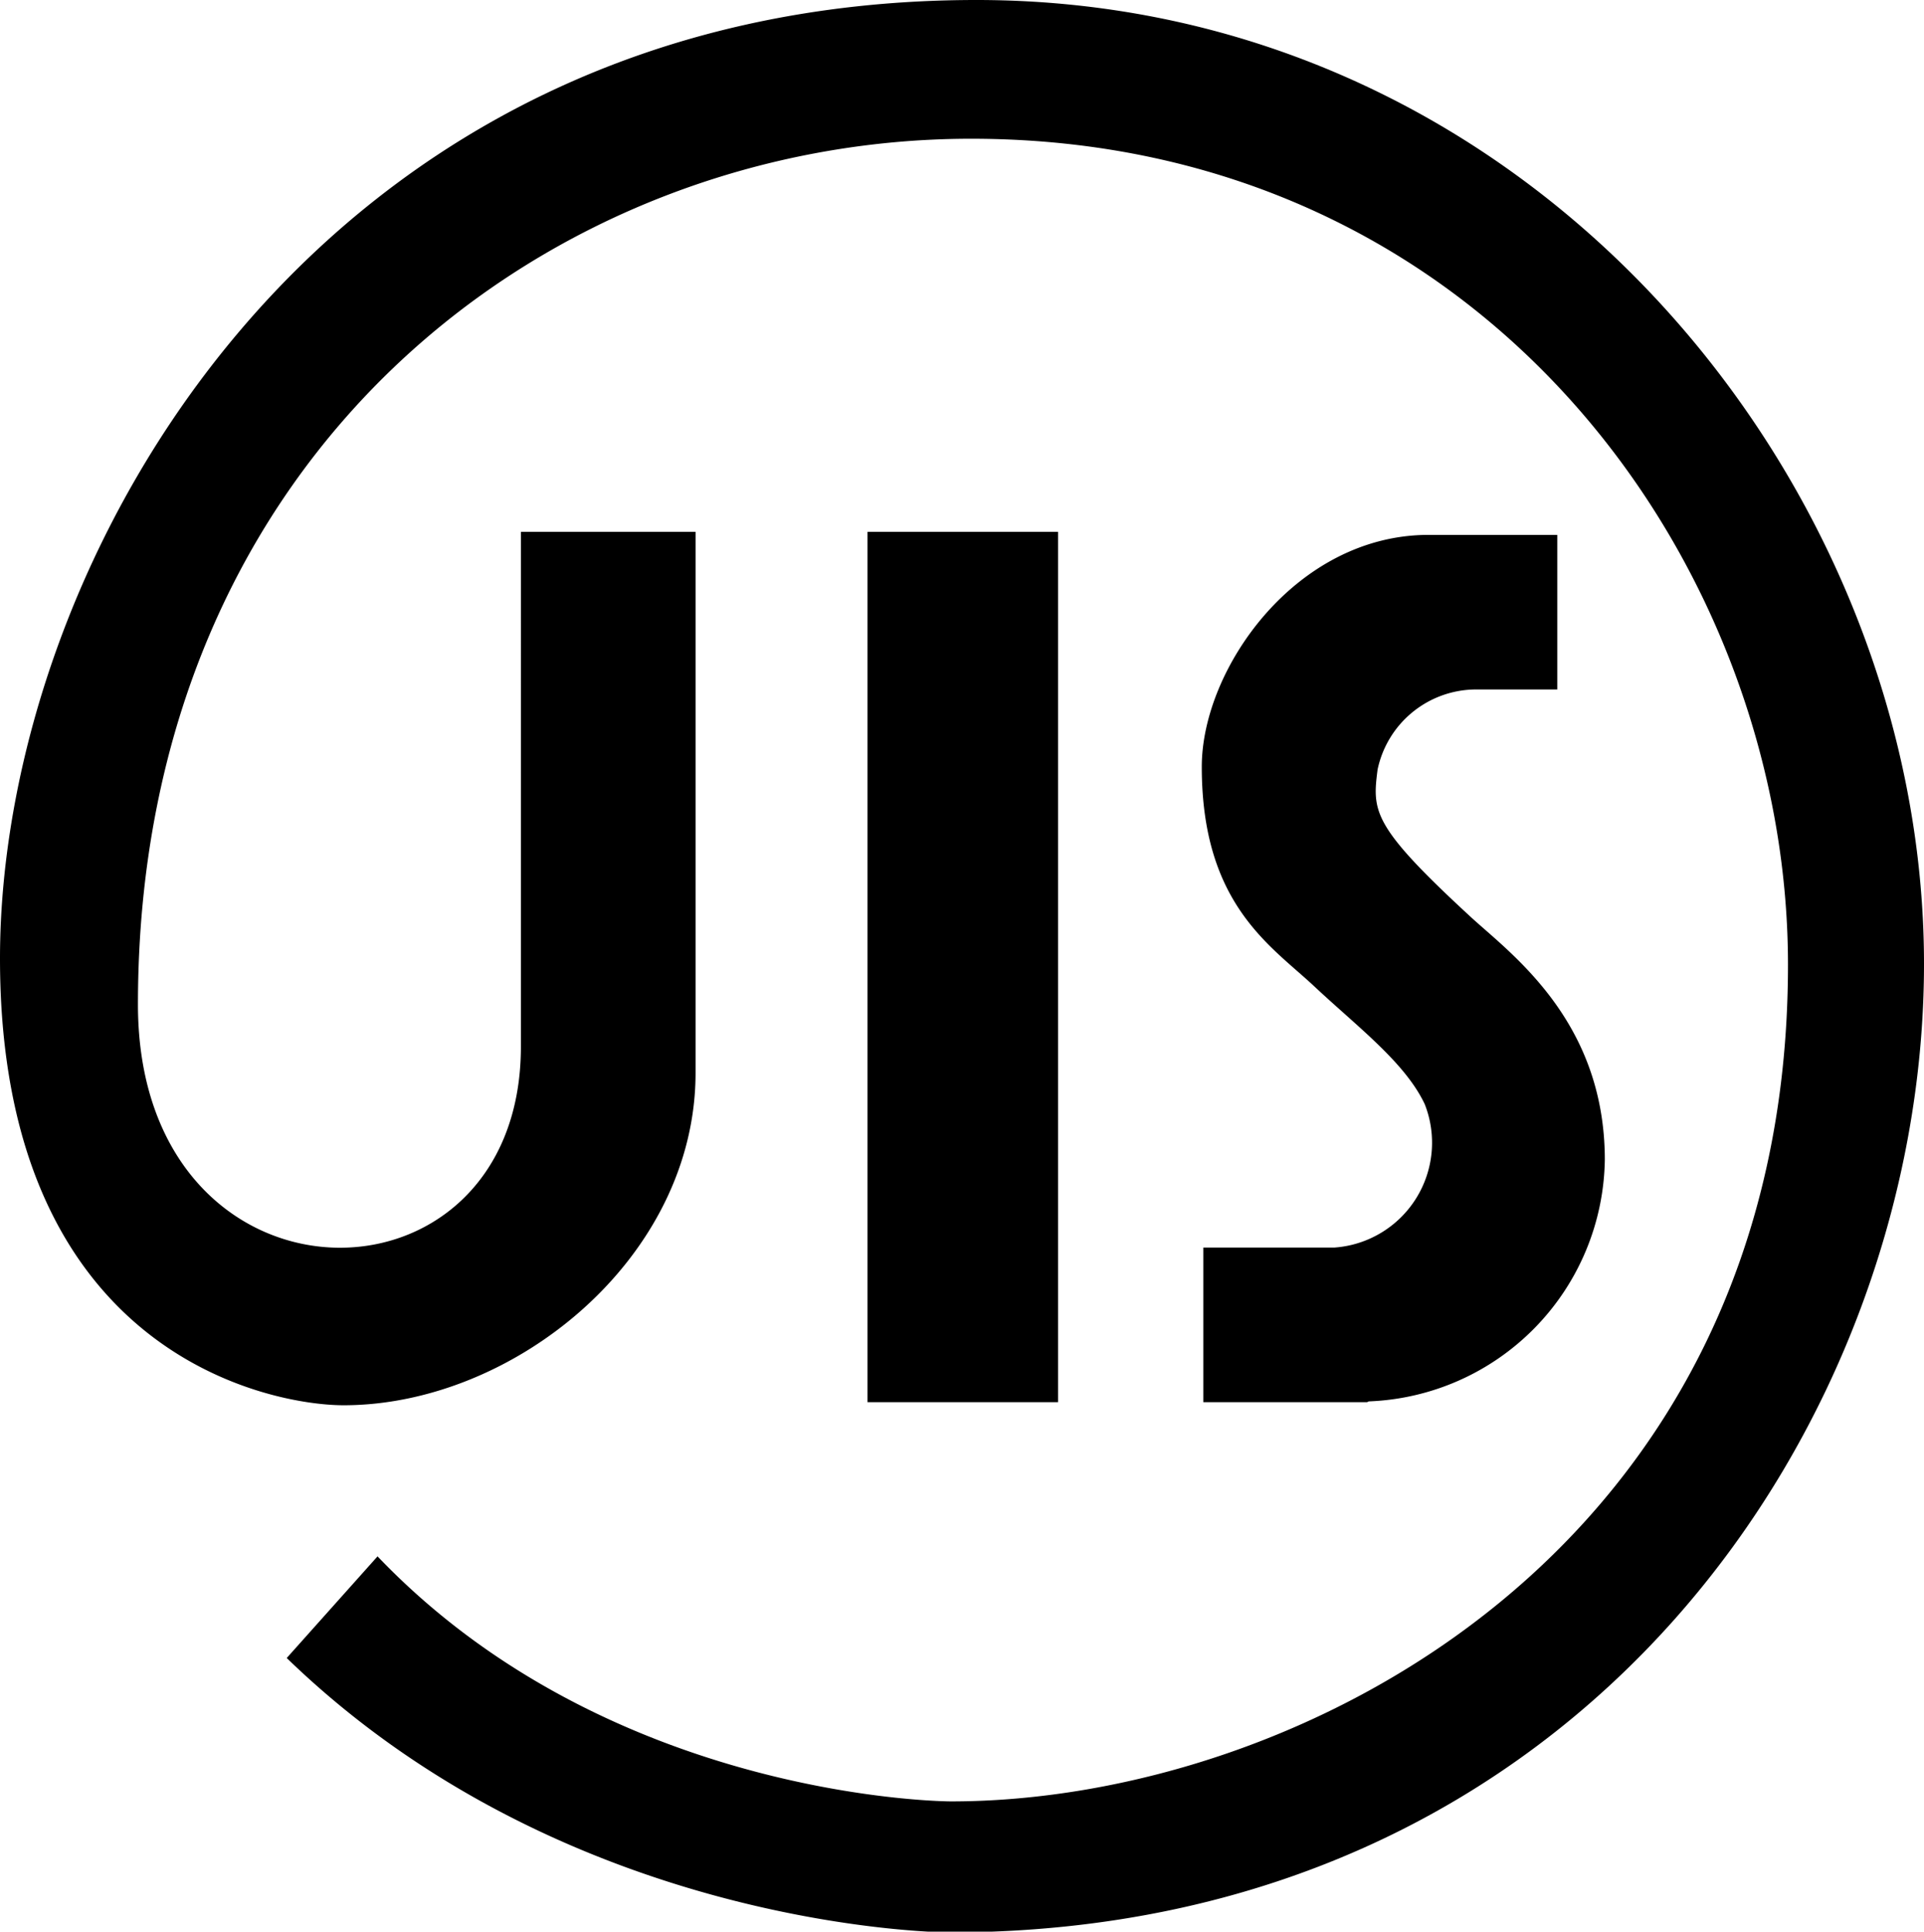
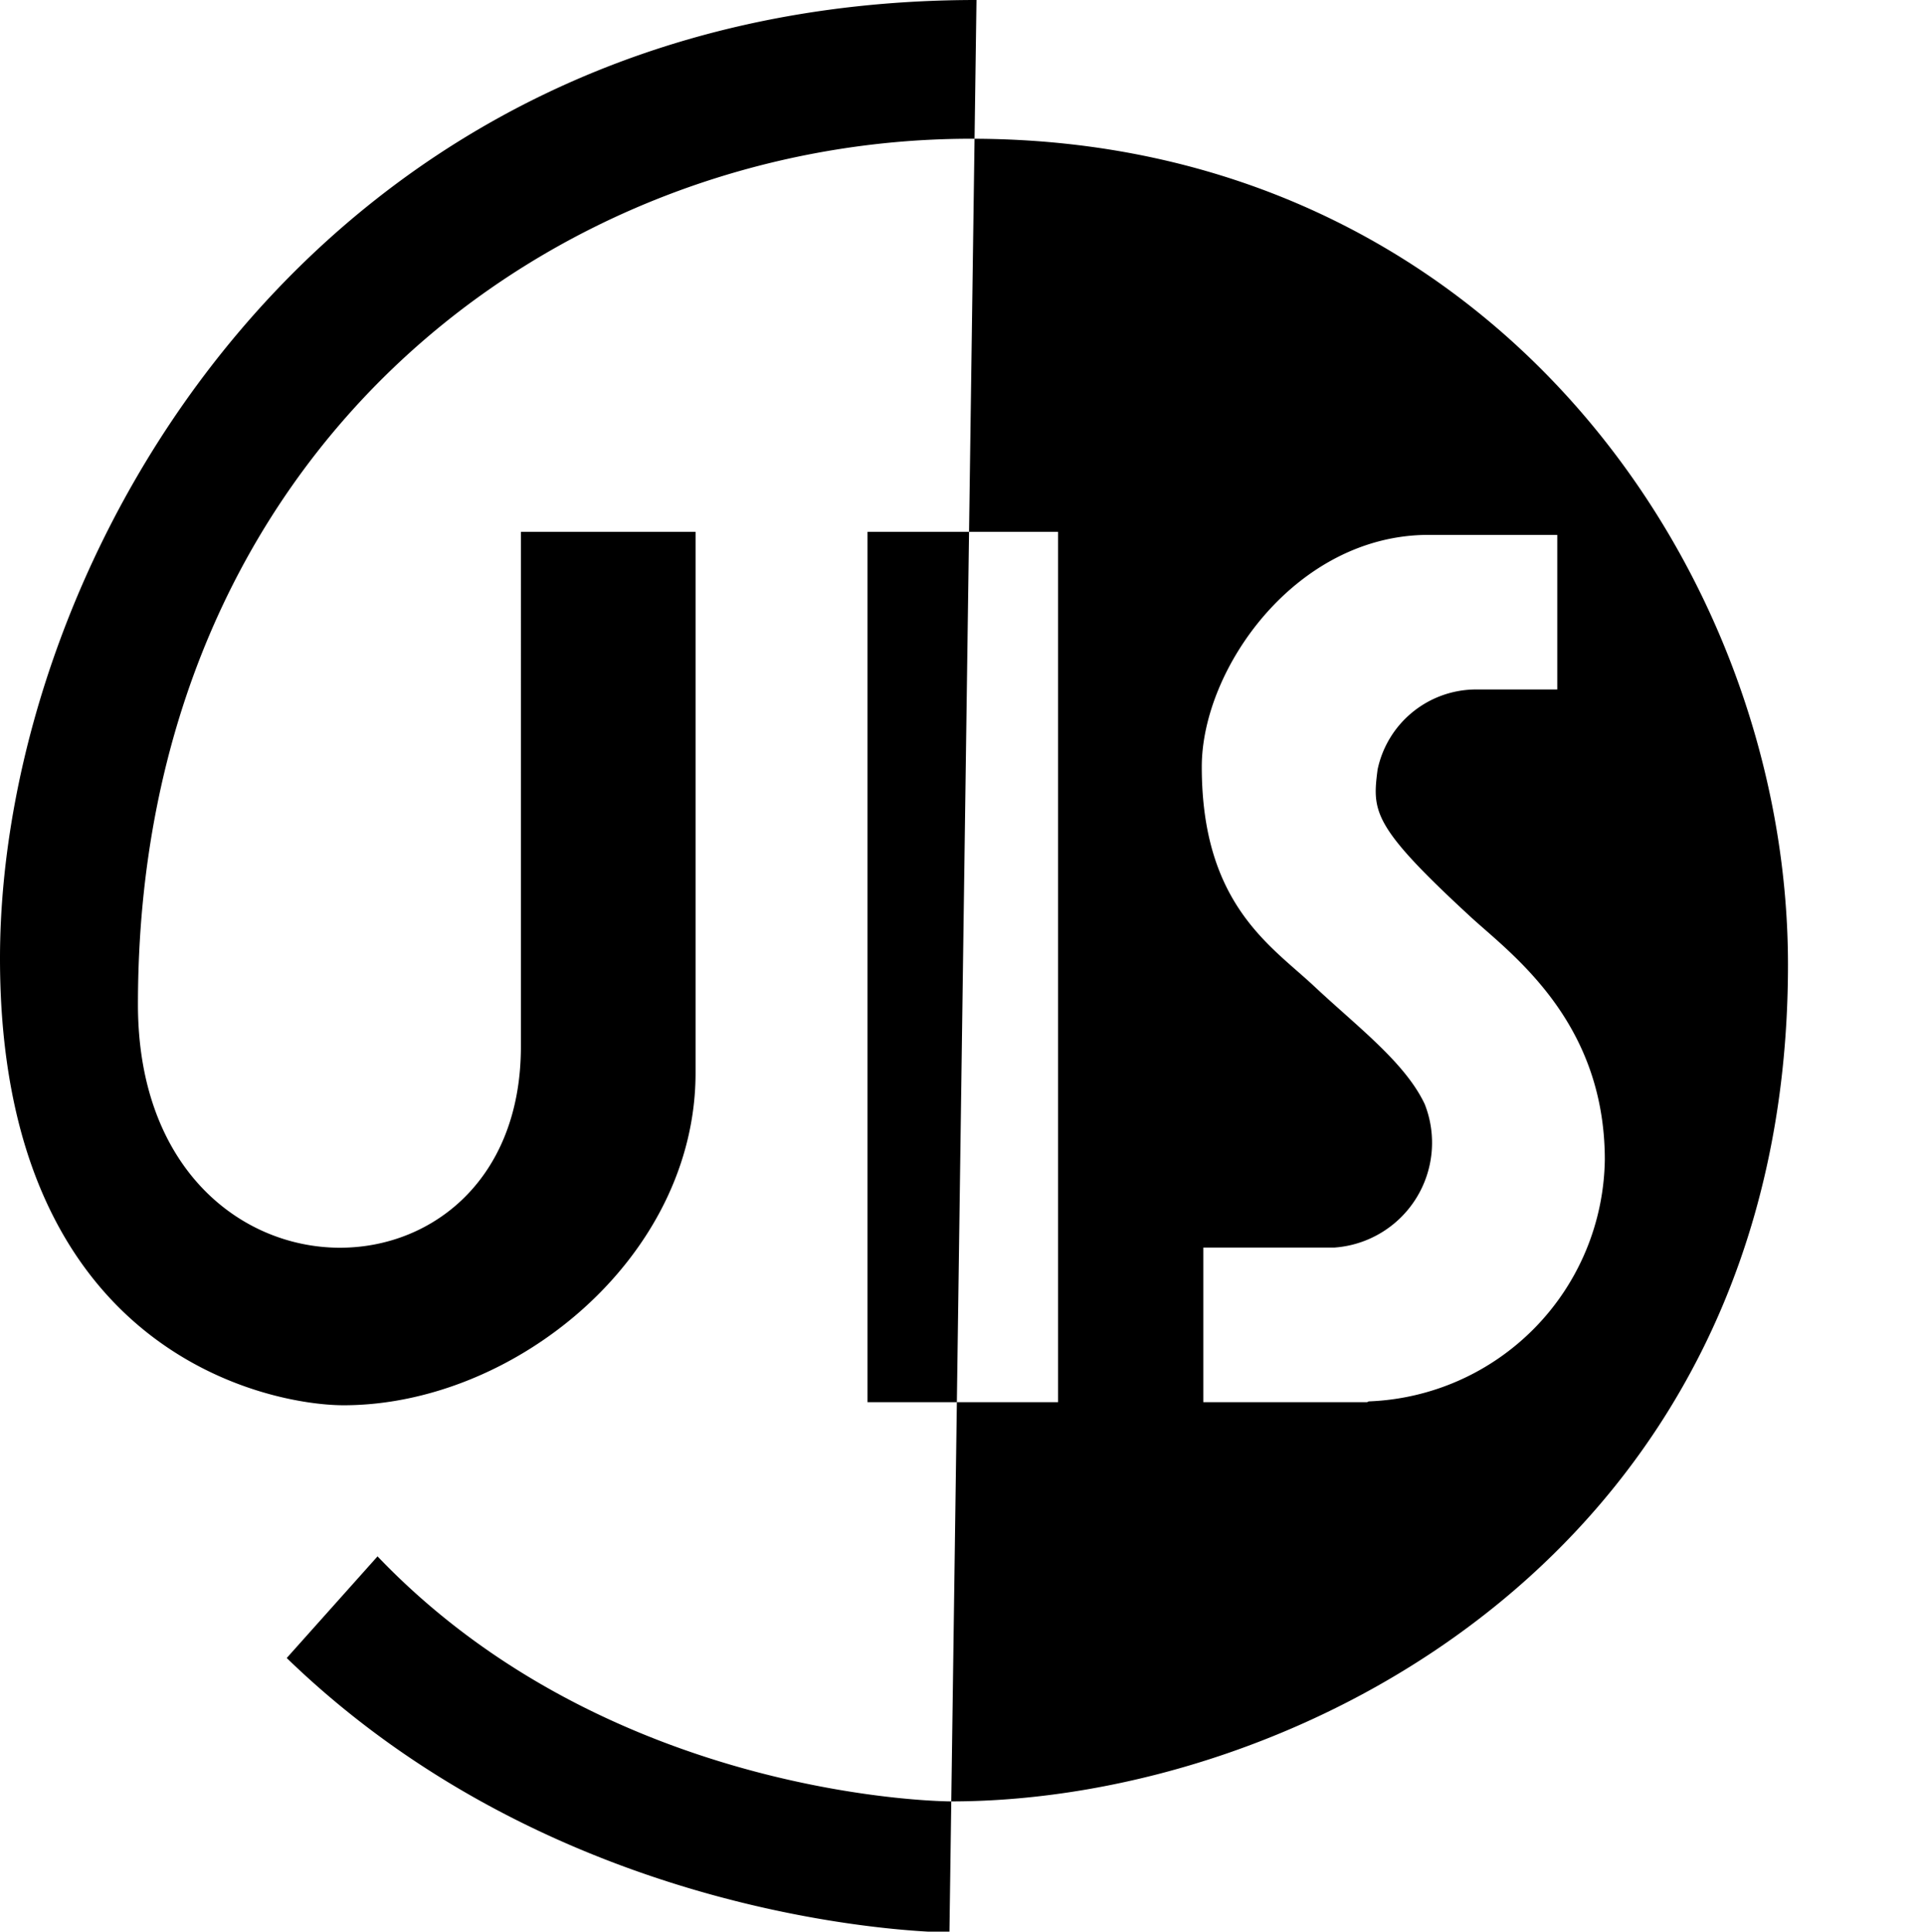
<svg xmlns="http://www.w3.org/2000/svg" viewBox="0 0 49.79 49.98">
-   <path d="M24.57,50s-9.82,0-17.15-7.1l2.35-2.63c6.06,6.34,14.84,6.34,14.84,6.34,9,0,21.66-6.52,21.66-21.65,0-10.29-7.8-21.37-21.14-21.37-10.76,0-21.56,8-21.56,22.4,0,8.18,9.91,8.22,9.91,1.09V13.76H18v14c0,4.79-4.7,8.6-9.11,8.6C7.05,36.36,0,35.09,0,24.8S8.17,0,25.27,0C39.69,0,49.79,12.54,49.79,24.94,49.79,36.73,41,50,24.57,50Zm2.81-13.72H22.45V13.76h4.93Zm8,0H31.14v-4h3.39a2.72,2.72,0,0,0,2.34-3.71c-.51-1.08-1.74-2-2.86-3.05s-2.91-2.12-2.91-5.68c0-2.54,2.44-6,5.87-6H40.3v4H38.14a2.61,2.61,0,0,0-2.49,2.07c-.14,1.08-.14,1.46,2.35,3.76,1,.94,3.53,2.67,3.53,6.34A6.35,6.35,0,0,1,35.42,36.26Z" />
+   <path d="M24.57,50s-9.82,0-17.15-7.1l2.35-2.63c6.06,6.34,14.84,6.34,14.84,6.34,9,0,21.66-6.52,21.66-21.65,0-10.29-7.8-21.37-21.14-21.37-10.76,0-21.56,8-21.56,22.4,0,8.18,9.91,8.22,9.91,1.09V13.76H18v14c0,4.79-4.7,8.6-9.11,8.6C7.05,36.36,0,35.09,0,24.8S8.17,0,25.27,0Zm2.81-13.72H22.45V13.76h4.93Zm8,0H31.14v-4h3.39a2.72,2.72,0,0,0,2.34-3.71c-.51-1.08-1.74-2-2.86-3.05s-2.91-2.12-2.91-5.68c0-2.54,2.44-6,5.87-6H40.3v4H38.14a2.61,2.61,0,0,0-2.49,2.07c-.14,1.08-.14,1.46,2.35,3.76,1,.94,3.53,2.67,3.53,6.34A6.35,6.35,0,0,1,35.42,36.26Z" />
</svg>